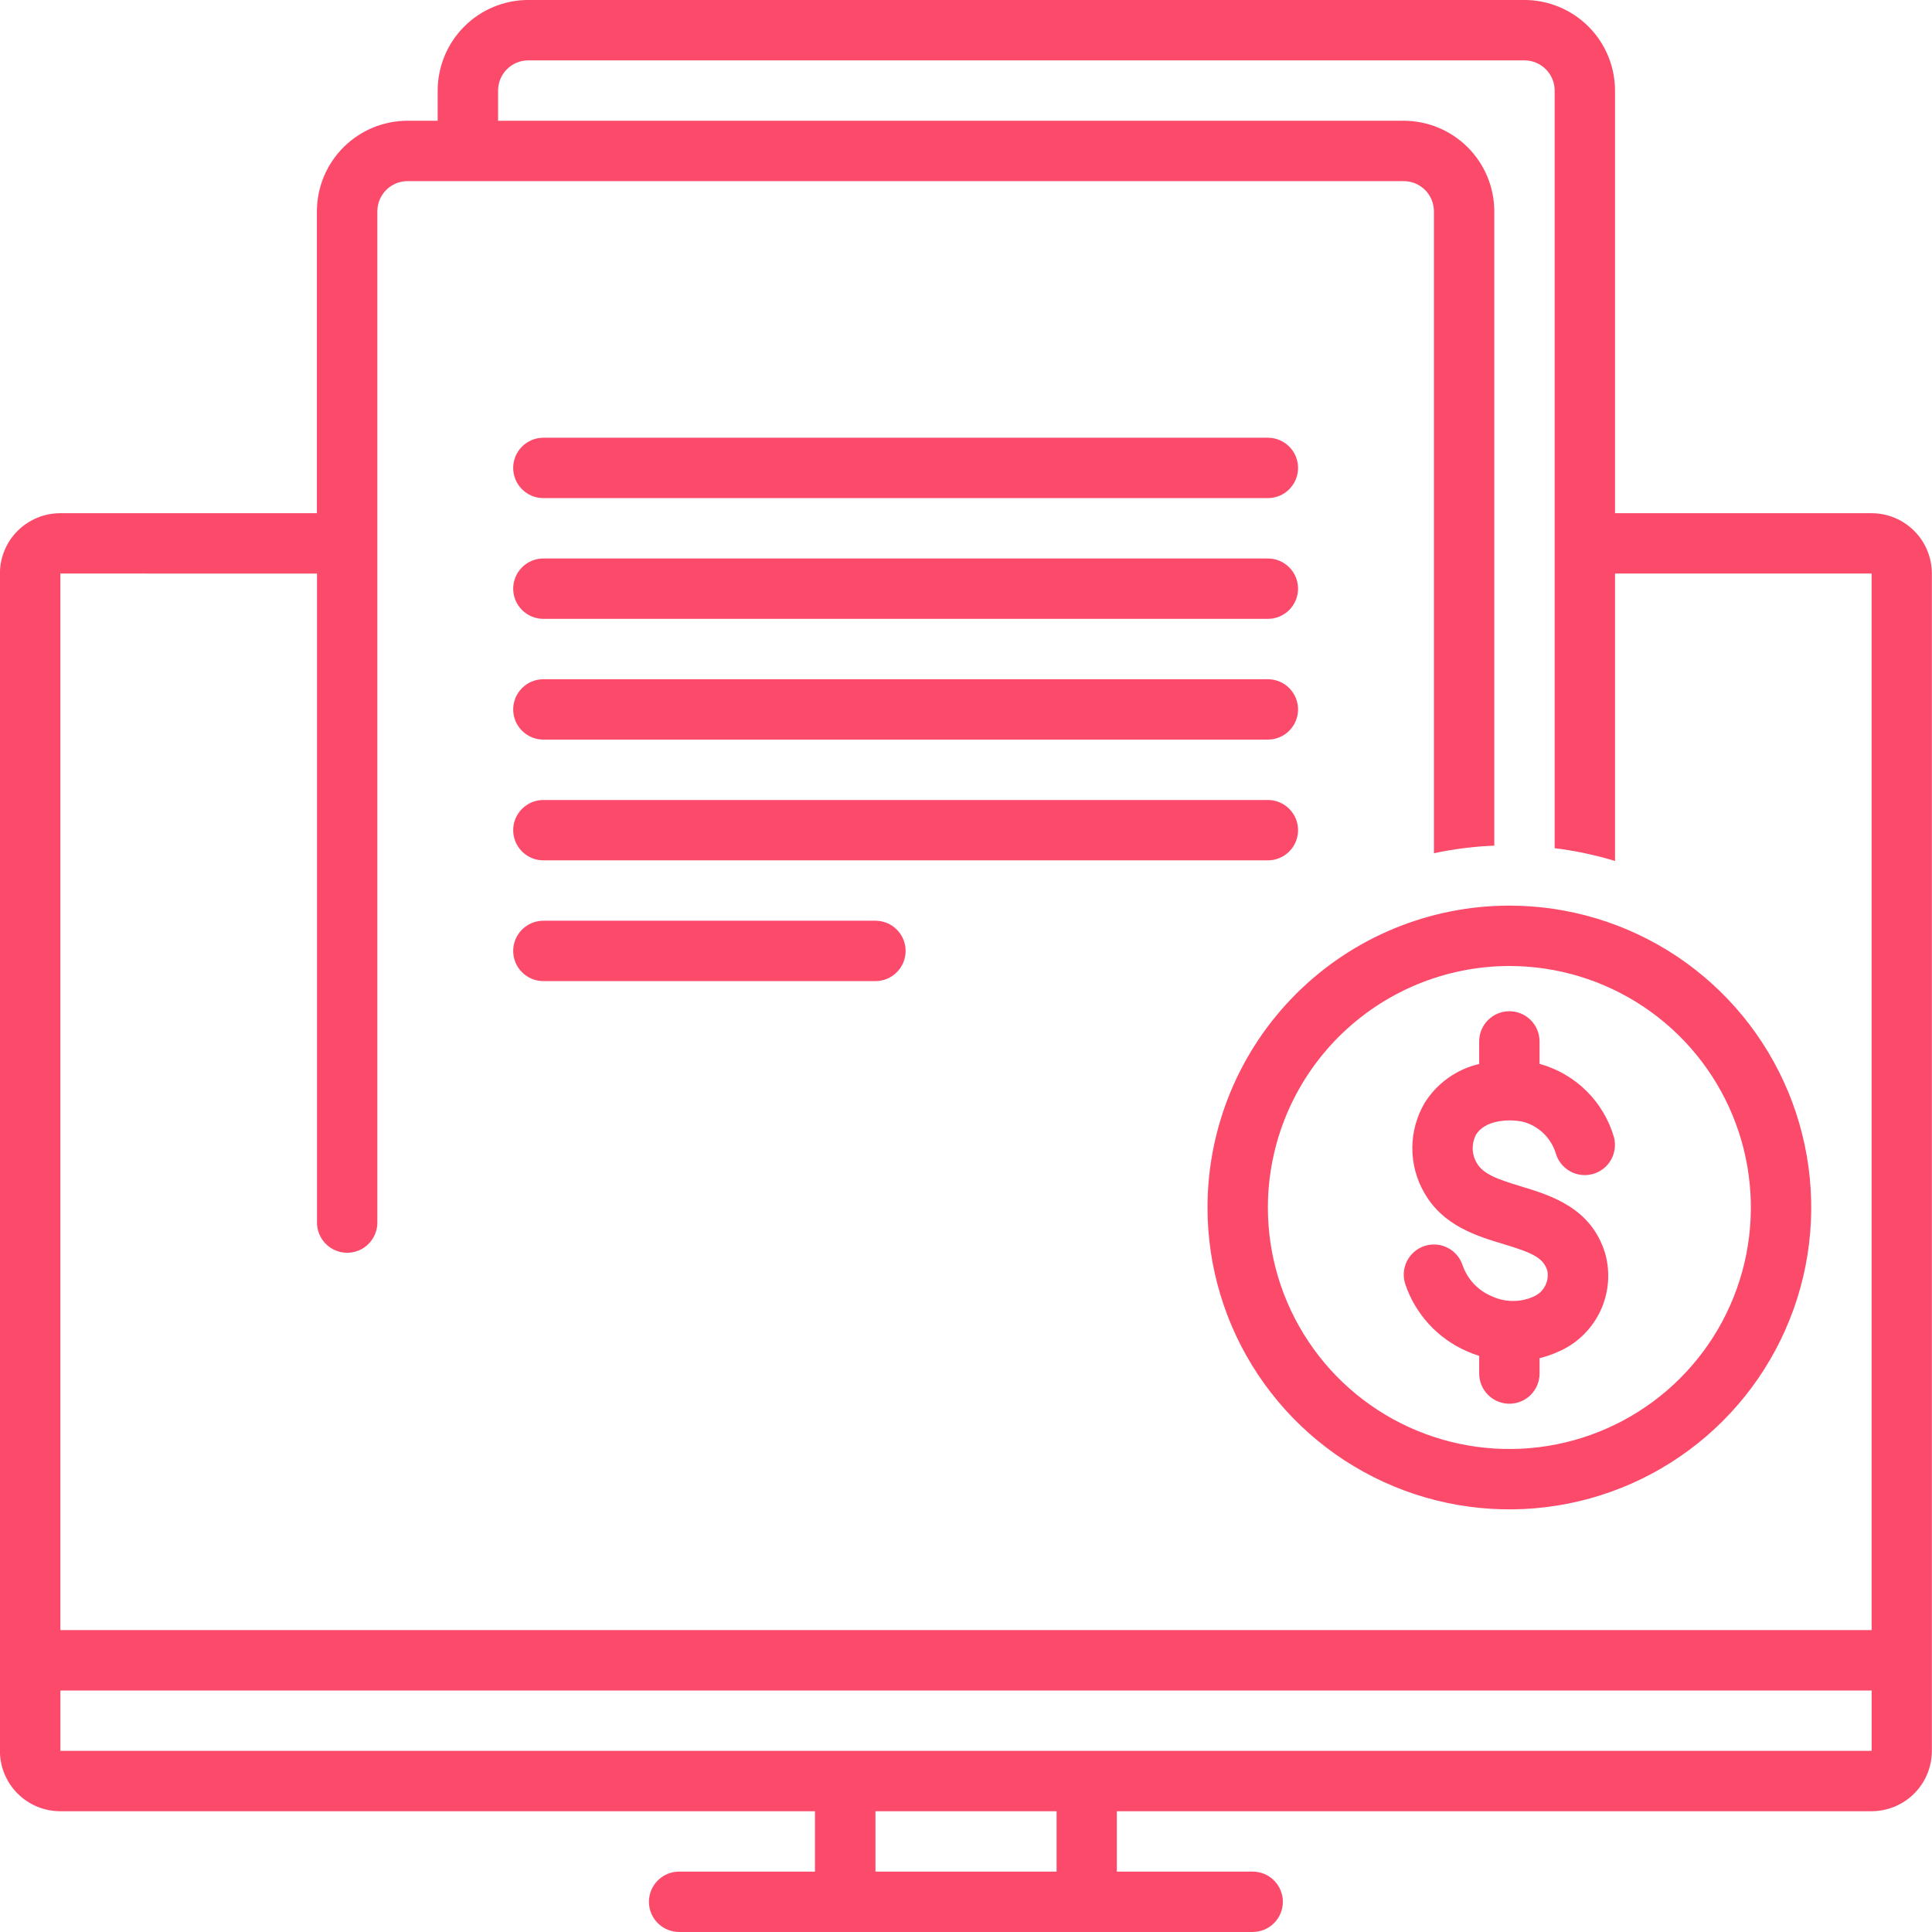
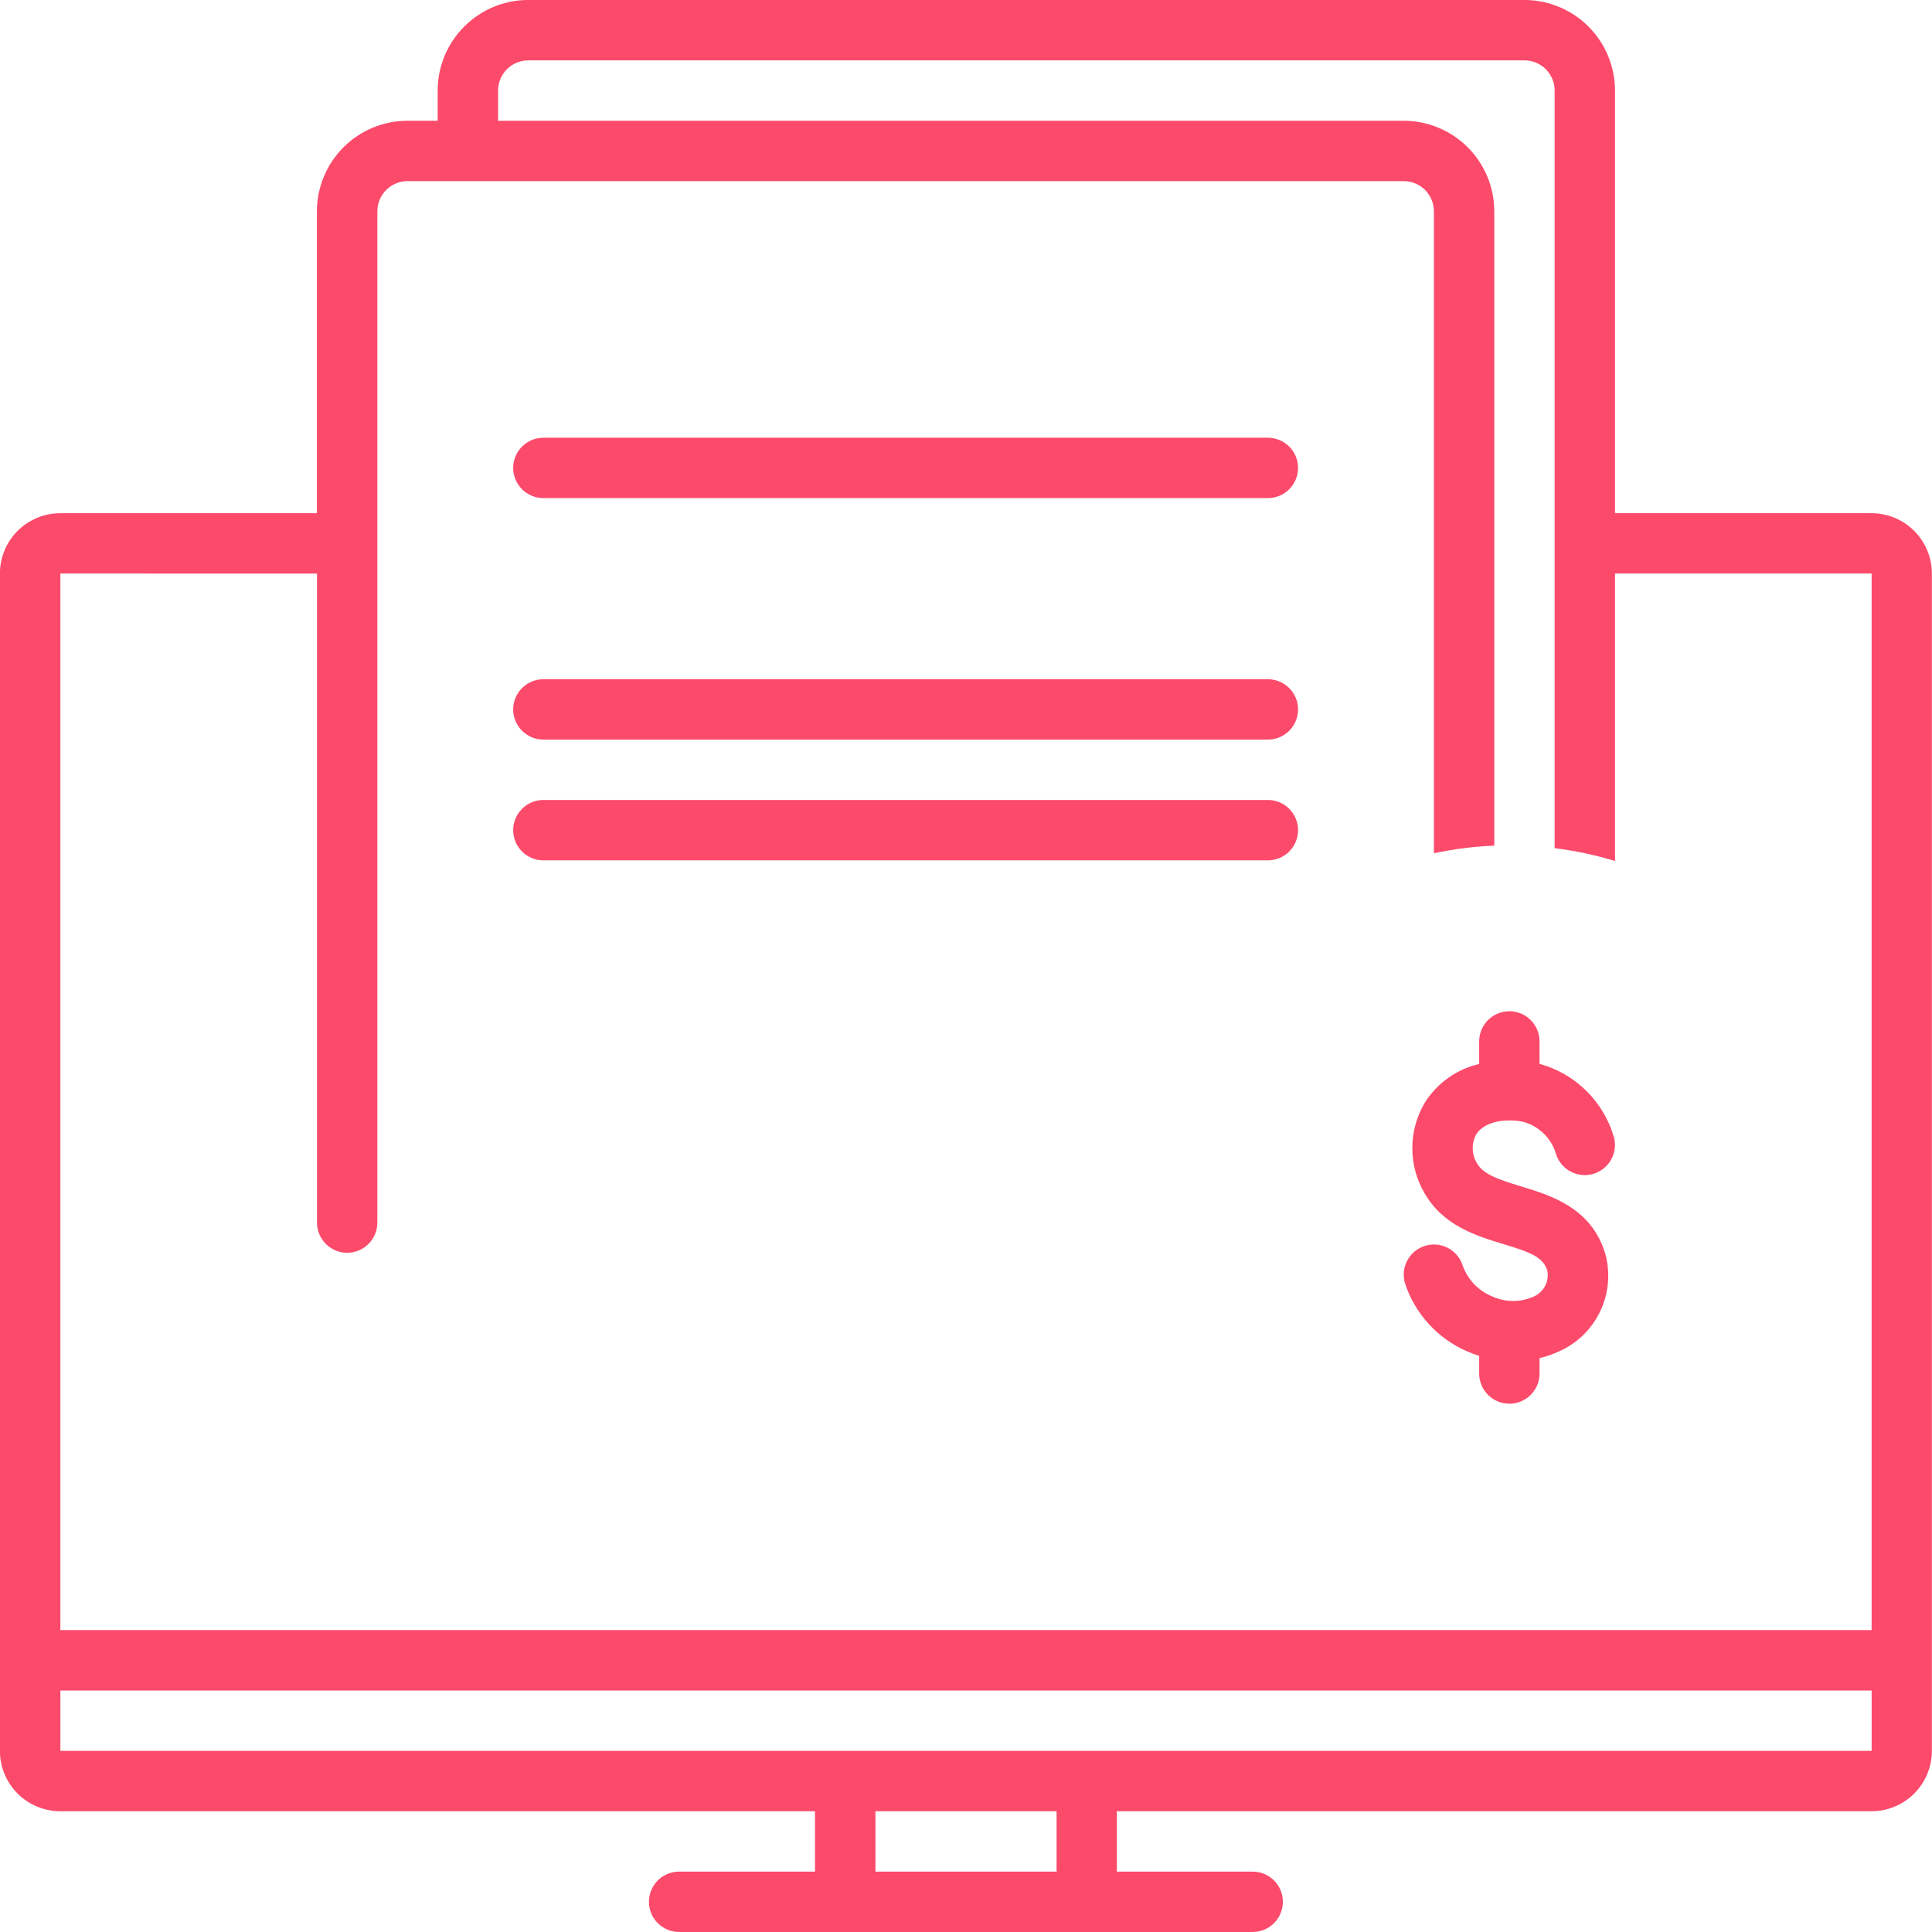
<svg xmlns="http://www.w3.org/2000/svg" fill="none" height="88" viewBox="0 0 88 88" width="88">
  <clipPath id="a">
    <path d="m0 0h88v88h-88z" />
  </clipPath>
  <g clip-path="url(#a)" fill="#fc4a6b">
    <path d="m85.25 23.375h-11.688v-19.25c-.001-1.094-.436-2.142-1.21-2.916-.773-.773-1.822-1.208-2.916-1.21h-45.375c-1.094.001-2.142.436-2.916 1.21-.773.773-1.208 1.822-1.21 2.916v1.375h-1.375c-1.094.001-2.142.436-2.916 1.21s-1.208 1.822-1.21 2.916v13.75h-11.688c-.729 0-1.429.29-1.945.805-.516.516-.805 1.215-.805 1.944v53.625c0 .729.29 1.429.805 1.944.516.516 1.215.805 1.945.805h34.375v2.75h-6.188c-.365 0-.714.145-.972.403-.258.258-.403.608-.403.972s.145.714.403.972c.258.258.608.403.972.403h26.125c.365 0 .714-.145.972-.403.258-.258.403-.608.403-.972s-.145-.714-.403-.972c-.258-.258-.608-.403-.972-.403h-6.188v-2.75h34.375c.729 0 1.429-.29 1.944-.805.516-.516.805-1.215.805-1.944v-53.625c0-.729-.29-1.429-.805-1.944-.516-.516-1.215-.805-1.944-.805zm-70.812 2.75v29.562c0 .365.145.714.403.972.258.258.608.403.972.403s.714-.145.972-.403c.258-.258.403-.608.403-.972v-46.062c0-.365.145-.714.403-.972s.607-.403.972-.403h45.375c.364 0.0.714.145.972.403s.403.607.403.972v29.238c.905-.192 1.825-.308 2.75-.345v-28.892c-.001-1.094-.436-2.142-1.21-2.916s-1.822-1.208-2.916-1.21h-41.25v-1.375c0-.365.145-.714.403-.972s.607-.403.972-.403h45.375c.364 0.0.714.145.972.403s.403.607.403.972v34.508c.932.116 1.852.311 2.75.584v-13.093h11.688v48.125h-82.5v-48.125zm25.438 59.125v-2.75h8.25v2.75zm-37.125-5.5v-2.75h82.5v2.75z" />
    <path d="m24.75 22.688h33c.365 0 .714-.145.972-.403.258-.258.403-.608.403-.972s-.145-.714-.403-.972c-.258-.258-.608-.403-.972-.403h-33c-.365 0-.714.145-.972.403-.258.258-.403.608-.403.972s.145.714.403.972c.258.258.608.403.972.403z" />
-     <path d="m24.75 28.188h33c.365 0 .714-.145.972-.403.258-.258.403-.608.403-.972s-.145-.714-.403-.972c-.258-.258-.608-.403-.972-.403h-33c-.365 0-.714.145-.972.403-.258.258-.403.608-.403.972s.145.714.403.972c.258.258.608.403.972.403z" />
    <path d="m24.75 33.688h33c.365 0 .714-.145.972-.403.258-.258.403-.608.403-.972s-.145-.714-.403-.972c-.258-.258-.608-.403-.972-.403h-33c-.365 0-.714.145-.972.403-.258.258-.403.608-.403.972s.145.714.403.972c.258.258.608.403.972.403z" />
    <path d="m24.75 39.188h33c.365 0 .714-.145.972-.403.258-.258.403-.608.403-.972s-.145-.714-.403-.972c-.258-.258-.608-.403-.972-.403h-33c-.365 0-.714.145-.972.403-.258.258-.403.608-.403.972s.145.714.403.972c.258.258.608.403.972.403z" />
-     <path d="m24.75 44.688h15.125c.365 0 .714-.145.972-.403.258-.258.403-.608.403-.972s-.145-.714-.403-.972c-.258-.258-.608-.403-.972-.403h-15.125c-.365 0-.714.145-.972.403-.258.258-.403.608-.403.972s.145.714.403.972c.258.258.608.403.972.403z" />
-     <path d="m55 54.999c-0 2.72.806 5.378 2.317 7.639 1.511 2.261 3.658 4.024 6.171 5.065 2.513 1.041 5.277 1.313 7.944.783 2.667-.53 5.117-1.84 7.04-3.763 1.923-1.923 3.233-4.373 3.763-7.04.531-2.667.258-5.432-.782-7.945-1.041-2.513-2.803-4.66-5.064-6.171-2.261-1.511-4.92-2.317-7.639-2.317-3.647 0-7.144 1.449-9.722 4.027-2.579 2.578-4.027 6.075-4.028 9.722zm13.75-10.999c2.176 0 4.302.645 6.111 1.854 1.809 1.209 3.219 2.927 4.051 4.937.833 2.01 1.05 4.222.626 6.356-.425 2.134-1.472 4.094-3.011 5.632-1.538 1.538-3.499 2.586-5.632 3.01-2.134.424-4.346.206-6.356-.626s-3.728-2.243-4.936-4.052c-1.208-1.809-1.853-3.936-1.853-6.112.003-2.916 1.163-5.712 3.226-7.774s4.858-3.222 7.774-3.225z" />
    <path d="m69.801 59.082c-.297.123-.616.183-.937.175-.321-.008-.637-.083-.927-.22-.305-.128-.581-.32-.807-.561s-.4-.528-.509-.841c-.113-.347-.358-.634-.683-.8-.325-.166-.702-.196-1.048-.083-.347.112-.635.358-.801.682s-.196.702-.084 1.048c.228.681.597 1.306 1.083 1.835.486.529 1.078.95 1.737 1.235.179.079.363.148.55.207v.804c0 .365.145.714.403.972.258.258.608.403.972.403s.714-.145.972-.403c.258-.258.403-.608.403-.972v-.702c.279-.066.551-.158.812-.275.849-.354 1.538-1.006 1.939-1.834.401-.827.485-1.773.238-2.658-.631-2.087-2.485-2.647-3.838-3.058-1.056-.32-1.718-.551-2.011-1.064-.116-.195-.18-.416-.185-.643-.005-.227.048-.451.154-.651.379-.618 1.372-.736 2.126-.586.349.091.669.269.931.517s.457.559.566.902c.096.35.326.649.641.83s.689.231 1.04.137.651-.322.834-.636c.183-.314.234-.687.143-1.039-.232-.801-.665-1.53-1.259-2.116-.594-.586-1.328-1.009-2.132-1.23v-1.022c0-.365-.145-.714-.403-.972-.258-.258-.608-.403-.972-.403s-.714.145-.972.403c-.258.258-.403.608-.403.972v1.028c-1.029.239-1.921.875-2.481 1.77-.366.621-.561 1.328-.564 2.048-.003.721.186 1.429.548 2.053.855 1.5 2.378 1.962 3.602 2.332 1.277.387 1.816.605 2.001 1.216.047.248.004.504-.12.723s-.323.387-.559.474z" />
  </g>
</svg>